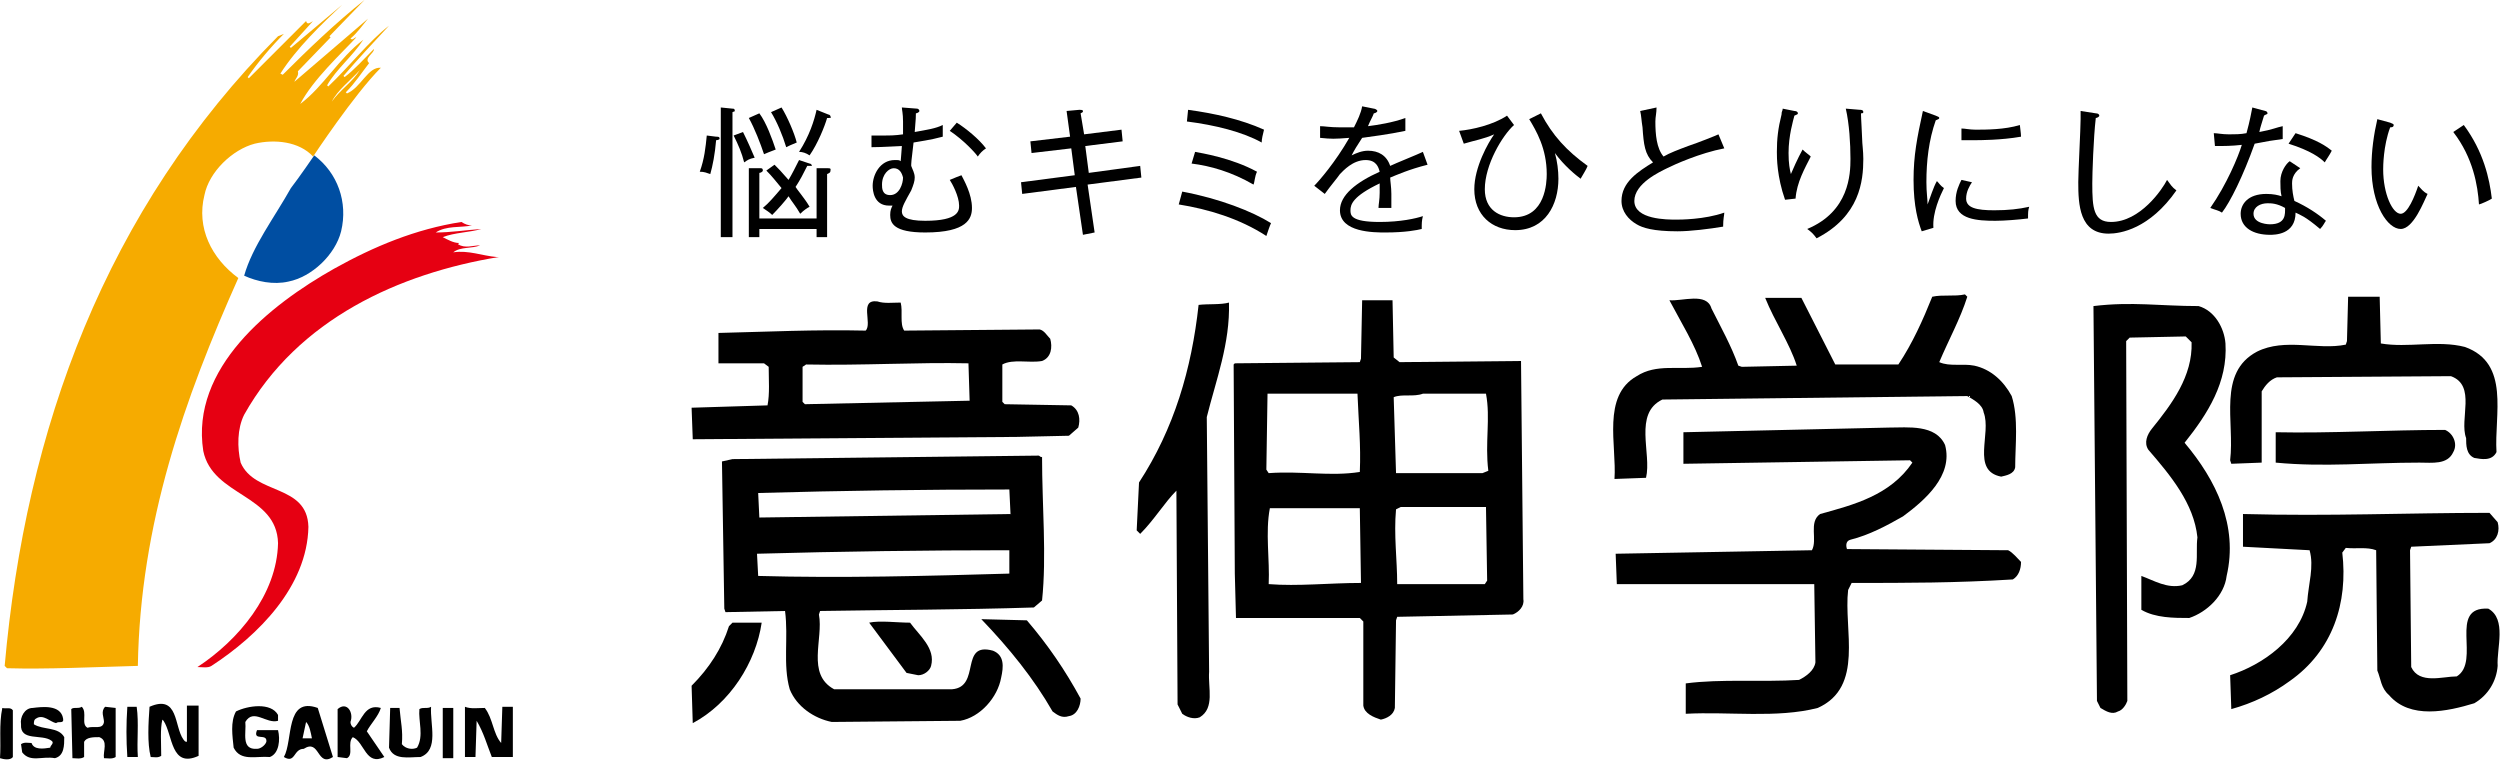
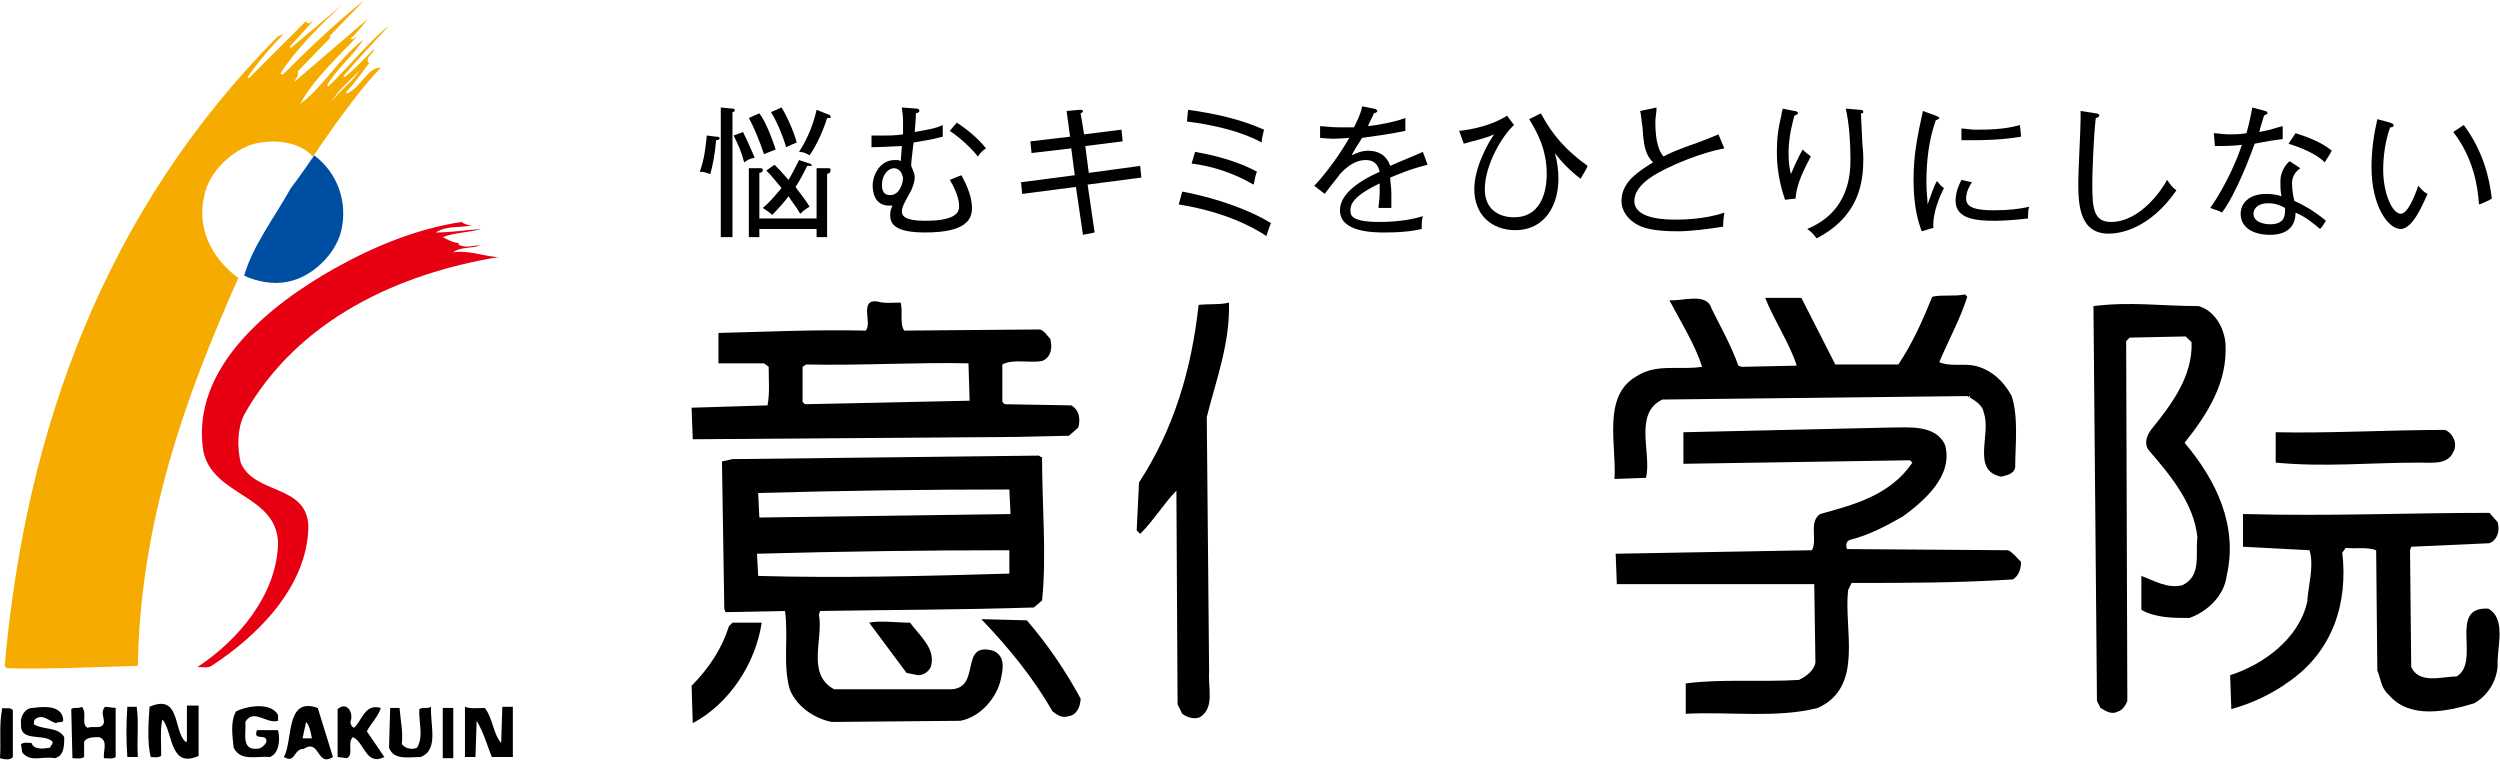
<svg xmlns="http://www.w3.org/2000/svg" version="1.1" id="レイヤー_1" x="0px" y="0px" viewBox="0 0 214 65.1" style="enable-background:new 0 0 214 65.1;" xml:space="preserve">
  <style type="text/css">
	.st0{fill:#F6AB00;}
	.st1{fill:#004EA2;}
	.st2{fill:#E60012;}
</style>
  <g>
    <g>
-       <path d="M130.2,30.9L119.8,31l-0.5-0.4l-0.1-4.9h-2.6l-0.1,5l-0.1,0.3l-10.7,0.1l-0.1,0.1l0.1,17.9l0.1,3.8h10.6l0.3,0.3v7.2    c0.1,0.7,0.9,1,1.5,1.2c0.5-0.1,1.1-0.4,1.2-1l0.1-7.5l0.1-0.3l9.9-0.2c0.5-0.2,1-0.7,0.9-1.3L130.2,30.9z M108.6,50    c0.1-2.1-0.3-4.4,0.1-6.5h7.7l0.1,6.4C113.8,49.9,111.1,50.2,108.6,50 M116.4,40.4c-2.5,0.4-5-0.1-7.8,0.1l-0.2-0.3l0.1-6.5h7.7    C116.3,36.2,116.5,38.1,116.4,40.4 M127.1,50h-7.5c0-2.1-0.3-4.2-0.1-6.4l0.4-0.2h7.3l0.1,6.3L127.1,50z M126.9,40.5h-7.4    l-0.2-6.5c0.7-0.3,1.7,0,2.5-0.3h5.4c0.4,2.1-0.1,4.2,0.2,6.6L126.9,40.5z" />
      <path d="M102.6,26.1c-0.6,5.5-2.1,10.6-5.1,15.2l-0.2,4.1l0.3,0.3c1.2-1.2,2.1-2.7,3.1-3.7l0.1,18.3l0.4,0.8    c0.4,0.3,1,0.5,1.5,0.3c1.3-0.8,0.7-2.5,0.8-3.9l-0.2-21.8c0.8-3.2,2-6.3,1.9-9.8C104.5,26.1,103.4,26,102.6,26.1" />
    </g>
    <g>
      <path d="M138.2,41l2.7-0.1c0.5-2.1-1.1-5.5,1.4-6.7l26.1-0.3c0.5,0.3,1.3,0.7,1.4,1.4c0.7,1.8-1.1,5,1.5,5.5    c0.4-0.1,1.1-0.2,1.2-0.8c0-1.9,0.3-4.2-0.3-6.1c-0.7-1.3-1.8-2.3-3.2-2.6c-1-0.2-2.1,0.1-3-0.3c0.8-1.9,1.8-3.7,2.4-5.6l-0.2-0.2    c-0.9,0.2-1.9,0-2.8,0.2c-0.8,2-1.7,4-2.9,5.8h-5.4l-2.9-5.7h-3.1c0.8,2,2.1,3.9,2.7,5.8l-4.7,0.1l-0.3-0.1    c-0.6-1.7-1.5-3.3-2.3-4.9c-0.4-1.4-2.5-0.6-3.6-0.7c1,1.9,2.2,3.8,2.8,5.7c-2,0.3-3.9-0.3-5.6,0.8    C137.1,33.9,138.4,38.1,138.2,41" />
      <path d="M171.9,47.1l-13.8-0.1c-0.1-0.3-0.1-0.7,0.3-0.8c1.6-0.4,3.1-1.2,4.5-2c1.9-1.4,4.3-3.5,3.6-6.1c-0.8-1.8-3.2-1.5-4.8-1.5    L144.1,37v2.7l19.4-0.3l0.2,0.2c-1.9,2.8-5,3.6-7.9,4.4c-1,0.7-0.2,2.2-0.7,3.1c-5.7,0.1-10.8,0.2-16.8,0.3l0.1,2.6h16.9l0.1,6.7    c-0.1,0.7-0.8,1.2-1.4,1.5c-3.1,0.2-6.7-0.1-9.7,0.3v2.6c3.7-0.2,7.8,0.4,11.3-0.5c4-1.8,2.2-6.7,2.6-10.1l0.3-0.6    c4.8,0,8.9,0,13.8-0.3c0.5-0.3,0.7-0.9,0.7-1.5C172.7,47.8,172.3,47.3,171.9,47.1" />
    </g>
    <g>
-       <path d="M190.9,39.4l0.1,0.3l2.6-0.1v-6.1c0.3-0.5,0.7-1,1.3-1.2l14.9-0.1c2.2,0.8,0.7,3.7,1.3,5.3c0,0.6,0,1.4,0.7,1.7    c0.6,0.1,1.5,0.3,1.9-0.5c-0.2-3.2,1.2-7.6-2.7-9c-2.3-0.6-4.9,0.1-7.2-0.3l-0.1-4H201l-0.1,3.8l-0.1,0.3    c-2.4,0.5-5.2-0.6-7.6,0.6C189.8,31.9,191.3,36.1,190.9,39.4" />
      <path d="M190.5,29.4c-0.1-1.3-0.9-2.8-2.3-3.2c-3.3,0-5.7-0.4-9,0l0.3,33.8l0.3,0.6c0.5,0.3,1,0.6,1.5,0.3    c0.4-0.1,0.7-0.6,0.8-0.9l-0.1-30.8l0.3-0.3l4.8-0.1l0.5,0.5c0.1,2.9-1.7,5.3-3.4,7.4c-0.4,0.5-0.7,1.2-0.3,1.8    c1.9,2.2,3.9,4.6,4.2,7.5c-0.2,1.4,0.4,3.3-1.3,4.1c-1.3,0.3-2.4-0.4-3.5-0.8v2.9c1.2,0.7,2.8,0.7,4.1,0.7c1.5-0.5,3-1.9,3.2-3.6    c1-4.3-0.9-8.2-3.6-11.4C189,35.4,190.7,32.7,190.5,29.4" />
      <path d="M209.3,36.8c-4.8,0-9.8,0.3-14.5,0.2v2.6c4.2,0.4,8,0,12.3,0c1.1,0,2.4,0.2,2.9-0.9C210.4,38,210,37.1,209.3,36.8" />
      <path d="M213,52.1c-3.5-0.2-0.6,4.5-2.7,5.8c-1.2,0-3.2,0.7-3.9-0.8l-0.1-10l0.1-0.3l6.7-0.3c0.7-0.3,0.9-1.1,0.7-1.8l-0.7-0.8    c-7.2,0-13.6,0.3-21.1,0.1v2.8l5.7,0.3c0.4,1.4-0.1,2.9-0.2,4.4c-0.7,3.2-3.8,5.4-6.6,6.3l0.1,2.9c1.8-0.5,3.5-1.3,5-2.4    c3.7-2.6,5-6.7,4.5-11l0.3-0.4c0.9,0.1,1.8-0.1,2.6,0.2l0.1,10.3c0.3,0.7,0.3,1.5,1,2.1c1.8,2.1,5,1.4,7.3,0.7    c1.2-0.7,1.9-1.9,2-3.2C213.7,55.5,214.6,53,213,52.1" />
    </g>
    <g>
      <path d="M59.2,34.9l0.1,2.7L87,37.4l4.5-0.1l0.8-0.7c0.2-0.7,0.1-1.5-0.6-1.9L86,34.6l-0.2-0.2v-3.2c0.9-0.5,2.3-0.1,3.4-0.3    c0.8-0.3,0.9-1.2,0.7-1.9c-0.3-0.3-0.5-0.7-0.9-0.8l-11.6,0.1c-0.4-0.6-0.1-1.6-0.3-2.4c-0.7,0-1.4,0.1-2-0.1    c-1.6-0.2-0.4,1.9-1,2.5c-4.4-0.1-8.4,0.1-12.6,0.2v2.6h3.9l0.4,0.3c0,1.1,0.1,2.3-0.1,3.3L59.2,34.9z M68.7,31.4l0.3-0.2    c4.8,0.1,9.5-0.2,13.9-0.1l0.1,3.2l-14.1,0.3l-0.2-0.2V31.4z" />
      <path d="M85,55.7c-2.9-0.8-1,3.1-3.5,3.3H71.4c-2.4-1.3-0.9-4.3-1.3-6.4l0.1-0.3c6-0.1,12-0.1,18.3-0.3l0.7-0.6    c0.4-3.8,0-8.1,0-12.3c-0.1,0.1-0.2-0.1-0.3-0.1l-26.2,0.3l-0.9,0.2L62,52.1l0.1,0.3l5.1-0.1c0.3,2.3-0.2,4.6,0.4,6.7    c0.6,1.5,2.1,2.5,3.6,2.8l11-0.1c1.7-0.3,3.2-2,3.5-3.7C85.9,57.1,86,56.1,85,55.7 M86.4,41.9l0.1,2.1l-21.5,0.3l-0.1-2.1    C72.1,42,79.1,41.9,86.4,41.9 M64.9,49.3l-0.1-1.9c7.2-0.2,14.5-0.3,21.6-0.3v2C79.5,49.3,72,49.5,64.9,49.3" />
      <path d="M84,53c2.4,2.5,4.5,5.1,6.1,7.9c0.4,0.3,0.8,0.6,1.4,0.4c0.7-0.1,1-0.9,1-1.5c-1.3-2.4-2.8-4.6-4.6-6.7L84,53z" />
      <path d="M74.4,53.3l3.2,4.3l1,0.2c0.5,0,1-0.4,1.1-0.8c0.4-1.5-1-2.6-1.8-3.7C76.8,53.3,75.3,53.1,74.4,53.3" />
      <path d="M62.4,53.6c-0.6,1.9-1.7,3.6-3.2,5.1l0.1,3.2c3.2-1.7,5.4-5.2,5.9-8.6h-2.5L62.4,53.6z" />
    </g>
  </g>
  <g>
    <g>
      <path d="M2.9,62c0-0.2,0-0.4,0.2-0.5c0.6-0.4,1.2,0.3,1.7,0.4c0.2-0.2,0.7,0.1,0.6-0.4c-0.2-1.2-1.8-1-2.6-0.9    c-0.7,0-1.1,0.8-1,1.4c-0.1,1.5,1.8,0.8,2.6,1.4c0.3,0.2-0.1,0.4-0.1,0.6c-0.6,0.1-1.4,0.2-1.6-0.4c-0.3,0-0.6-0.1-0.9,0.1    l0.1,0.7c0.7,0.9,1.7,0.3,2.8,0.5c0.8-0.2,0.8-1.1,0.8-1.8C5,62.2,3.7,62.5,2.9,62" />
      <path d="M8.9,61.8c-0.1,0.7-0.9,0.3-1.4,0.5c-0.6-0.3,0-1.3-0.5-1.8c-0.3,0.2-0.7,0-0.9,0.2l0.1,4.2c0.3,0,0.7,0.1,1-0.1v-1.3    c0.2-0.4,0.8-0.4,1.3-0.4c0.8,0.3,0.3,1.2,0.4,1.8c0.3,0,0.7,0.1,1-0.1v-4.2L9,60.5C8.6,60.9,8.9,61.4,8.9,61.8" />
      <path d="M11.7,60.5h-0.8c-0.1,1.5-0.1,2.8,0,4.3h0.9C11.7,63.4,11.9,61.9,11.7,60.5" />
      <path d="M16,63.5c-0.2,0-0.2-0.1-0.3-0.2c-0.8-1.1-0.4-3.9-2.9-2.8c-0.1,1.4-0.2,3.1,0.1,4.3c0.3,0,0.6,0.1,0.9-0.1    c0-1.1-0.1-2.3,0.1-3.1l0.1,0.1c0.8,1.2,0.6,4.1,3,3v-4.3H16L16,63.5z" />
      <path d="M22,62.5c-0.4,1,0.9,0.2,0.8,1c-0.1,0.3-0.5,0.6-0.8,0.6c-1.4,0.1-0.9-1.4-1-2.3c0.7-1.2,1.8,0.2,2.8-0.1v-0.5    c-0.6-1.1-2.6-0.8-3.6-0.3C19.7,61.8,19.9,63,20,64c0.6,1.2,1.9,0.7,3.1,0.8c0.8-0.3,0.9-1.5,0.7-2.3H22z" />
      <path d="M24.3,64.8c1,0.6,0.8-0.7,1.7-0.7c1.4-0.9,1.1,1.6,2.5,0.7l-1.3-4.2C24.4,59.6,25.1,63.4,24.3,64.8 M25.9,63.2l0.3-1.4    c0.3,0.3,0.4,0.9,0.5,1.4H25.9z" />
      <path d="M32.6,60.6c-1.4-0.4-1.6,1.1-2.3,1.7c-0.2-0.1-0.3-0.3-0.3-0.5c0.3-0.8-0.3-1.8-1.1-1.1v4.1l0.8,0.1    c0.6-0.3,0-1.3,0.5-1.8c1,0.4,1.1,2.5,2.7,1.7l-1.5-2.2C31.7,62,32.4,61.3,32.6,60.6" />
      <path d="M42.9,63.6c-0.7-0.8-0.7-2.1-1.4-3c-0.6,0-1.2,0.1-1.7-0.1v4.3h0.9l0.1-3.1c0.6,1,0.9,2.1,1.3,3.1h1.8v-4.3H43L42.9,63.6z    " />
      <path d="M0.2,60.6C-0.1,62,0.1,63.5,0,64.9c0.3,0.1,0.9,0.2,1.1-0.1v-4C0.9,60.5,0.5,60.7,0.2,60.6" />
      <path d="M35.9,60.7c-0.1,1,0.4,2.3-0.2,3.3c-0.4,0.2-1,0.1-1.3-0.3c0.1-1.2-0.1-1.9-0.2-3.1h-0.8l-0.1,3.4    c0.4,1.1,1.7,0.8,2.7,0.8c1.6-0.6,0.8-2.8,0.9-4.3C36.6,60.7,36.2,60.5,35.9,60.7" />
      <rect x="37.9" y="60.6" width="0.9" height="4.3" />
    </g>
    <g>
      <path class="st0" d="M11.8,57c0.2-12.2,4-22.9,8.6-33.2c-2.3-1.7-3.6-4.3-2.9-7.1c0.4-2,2.4-3.9,4.3-4.4c1.7-0.4,3.8-0.2,5,1.1    c0,0,3.5-5.3,5.8-7.6c-1.1-0.1-1.7,1.7-2.9,2.2l-0.1-0.1c0.8-0.8,1.3-1.6,2-2.5c-0.5-0.4,0.5-0.9,0.4-1.2C31.2,5,30.3,6,29.5,6.6    l-0.1-0.1c1.2-1.4,2.6-2.9,3.9-4.3c-1.7,1.3-3.5,3.6-5.2,5.2l-0.1-0.1c0.8-1.4,2.2-2.5,3.1-3.9c-2.1,1.6-3.4,4-5.4,5.5    c1.1-2.1,3.5-4.3,4.8-5.7c-0.2,0-0.3,0.3-0.5,0.1c0.6-0.5,1-1.1,1.5-1.7L25.2,7c0.1-0.3,0.4-0.5,0.3-0.9l2.8-2.9l-0.1-0.1l3-3.1    c-2.4,1.9-4.8,4.2-7,6.4L24,6.3c1.4-2.2,3.6-4.3,5.3-5.9l-4.4,3.7l-0.1-0.1l2-2.2c-0.2,0.1-0.5,0.4-0.6,0l-4.9,4.9l-0.1-0.1    c0.9-1.3,2-2.6,3.1-3.7l-0.5,0.2C9,18,2.2,36.7,0.4,57l0.2,0.2C4,57.3,8.1,57.1,11.8,57 M30.8,6c-0.6,1-1.7,1.7-2.4,2.7    C28.9,7.7,30,6.9,30.8,6" />
      <path class="st1" d="M24.9,16.1c-1.4,2.5-3.3,5-4,7.5c1.1,0.5,2.5,0.8,3.8,0.5c2-0.4,4-2.3,4.5-4.3c0.6-2.5-0.3-5-2.3-6.5    C26.9,13.3,25.6,15.2,24.9,16.1z" />
      <path class="st2" d="M26.4,45.1c-0.1-3.7-4.6-2.7-5.8-5.5c-0.3-1.3-0.3-2.9,0.3-4.1c4.6-8.2,13.3-12.1,21.8-13.5h-0.2    c-1.2-0.1-2.4-0.6-3.7-0.4c0.6-0.5,1.6-0.3,2.3-0.6c-0.6,0-1.3,0.3-1.9-0.1l0.1-0.1c-0.5,0-1-0.3-1.4-0.5c1-0.4,2.3-0.4,3.3-0.7    c-1.4,0.1-2.6,0.3-3.9,0.3c0.9-0.6,2.1-0.4,3.1-0.6c-0.3,0-0.6-0.1-0.9-0.3c-3.9,0.6-7.5,2.1-10.9,4c-5.5,3.1-12.3,8.5-11.2,15.6    c0.8,3.9,6.3,3.7,6.4,7.9c-0.1,4.4-3.4,8.3-6.9,10.6c0.4,0,0.9,0.1,1.2-0.1C22.1,54.4,26.3,50.2,26.4,45.1" />
    </g>
  </g>
  <g>
    <path d="M61.3,12c-0.1,1.2-0.3,2.2-0.5,2.9c-0.3-0.1-0.5-0.2-0.9-0.2c0.4-1.1,0.5-2.1,0.6-3.1l0.8,0.1c0.2,0,0.3,0,0.3,0.2   C61.6,11.9,61.5,12,61.3,12z M62.7,9.6v10.7h-1V9.2l1,0.1c0.1,0,0.2,0,0.2,0.2C63,9.5,62.9,9.5,62.7,9.6z M63.7,13.9   c-0.2-0.8-0.5-1.5-0.9-2.3l0.8-0.3c0.4,0.8,0.7,1.5,1,2.2C64.1,13.6,64,13.7,63.7,13.9z M65.4,13.2c-0.3-0.9-0.8-2.2-1.3-3.1   l0.9-0.4c0.6,0.8,1.1,2.2,1.4,3.1C65.9,13,65.6,13.1,65.4,13.2z M70.8,14.9v5.4h-0.9v-0.7H65v0.7h-0.9v-5.9l1,0   c0.1,0,0.2,0,0.2,0.2c0,0.1-0.2,0.2-0.3,0.2v3.9h4.9v-4.3l0.9,0c0.2,0,0.3,0,0.3,0.1C71.1,14.8,71,14.8,70.8,14.9z M69.1,14.2   c-0.3,0.6-0.6,1.2-1,1.8c0.1,0.2,0.8,1,1.2,1.7c-0.2,0.1-0.5,0.3-0.8,0.6c-0.4-0.7-0.7-1-1-1.5c-0.2,0.3-0.9,1.1-1.4,1.6   c-0.2-0.2-0.5-0.4-0.8-0.6c0.5-0.4,1-1,1.6-1.7c-0.5-0.6-0.8-1-1.3-1.5l0.7-0.5c0.4,0.4,0.5,0.5,1.2,1.3c0.3-0.5,0.6-1.1,0.9-1.7   l0.9,0.3c0.1,0,0.2,0.1,0.2,0.2C69.5,14.2,69.4,14.2,69.1,14.2z M67.3,12.6c-0.3-1-0.8-2.2-1.3-3l0.9-0.4c0.5,0.8,1.1,2.2,1.3,3   C67.7,12.4,67.5,12.5,67.3,12.6z M70.8,10.1c-0.2,0.7-0.8,2.2-1.5,3.2c-0.3-0.2-0.6-0.3-0.9-0.3c0.9-1.4,1.3-2.7,1.5-3.6l1,0.4   c0.1,0,0.2,0.1,0.2,0.2C71.2,10.1,71,10.1,70.8,10.1z" />
    <path d="M79.2,19.9c-2.7,0-3-0.8-3-1.5c0-0.4,0.1-0.6,0.2-0.8c-0.1,0-0.2,0-0.3,0c-1.3,0-1.4-1.3-1.4-1.7c0-0.9,0.6-2.2,1.9-2.2   c0.3,0,0.4,0,0.5,0.1c0-0.1,0.1-1.1,0.1-1.3c-0.3,0-1.6,0.1-2.6,0.1l0-1c0.3,0,0.5,0,1,0c0.6,0,1,0,1.7-0.1c0-0.4,0-0.7,0-1.1   c0-0.7-0.1-1-0.1-1.2l1.3,0.1c0.1,0,0.2,0.1,0.2,0.2c0,0.1-0.2,0.2-0.3,0.2c0,0.3,0,0.4-0.1,1.6c1.1-0.2,1.8-0.3,2.4-0.6   c0,0.4,0,0.7,0,1c-1.1,0.3-2,0.4-2.5,0.5C78,13.8,78,14,78,14.2c0.1,0.3,0.3,0.6,0.3,1c0,0.3-0.1,0.6-0.3,1.1   c-0.5,0.9-0.8,1.4-0.8,1.8c0,0.4,0.3,0.8,2,0.8c2.9,0,2.9-0.9,2.9-1.3c0-0.8-0.6-1.9-0.8-2.2c0.5-0.2,0.7-0.3,1-0.4   c0.2,0.4,0.9,1.6,0.9,2.8C83.2,18.7,82.8,19.9,79.2,19.9z M76.5,14.4c-0.4,0-1,0.5-1,1.4c0,0.3,0,0.9,0.7,0.9c0.8,0,1.1-1,1.1-1.5   C77.2,14.8,77,14.4,76.5,14.4z M83.7,13.4c-0.2-0.3-1.2-1.4-2.4-2.2l0.6-0.7c0.8,0.5,1.9,1.4,2.5,2.2   C84.1,12.9,83.9,13.1,83.7,13.4z" />
    <path d="M93.1,15.8l0.6,4.1l-1,0.2L92.1,16l-4.6,0.6l-0.1-1l4.6-0.6l-0.3-2.3l-3.4,0.4l-0.1-1l3.4-0.4l-0.3-2.2l1.1-0.1   c0.1,0,0.3,0,0.3,0.1c0,0.1,0,0.1-0.2,0.2l0.3,1.8l3.2-0.4l0.1,1l-3.2,0.4l0.3,2.3l4.4-0.6l0.1,1L93.1,15.8z" />
    <path d="M101.2,16.4c3.2,0.6,6,1.7,7.6,2.7c-0.1,0.2-0.3,0.8-0.4,1.1c-2.3-1.5-5-2.3-7.5-2.7L101.2,16.4z M101.7,9.4   c2.2,0.3,4.5,0.8,6.5,1.7c-0.1,0.4-0.2,0.8-0.2,1.1c-1.6-0.9-4-1.5-6.4-1.8L101.7,9.4z M102.3,13c0.5,0.1,3.1,0.5,5.3,1.7   c-0.2,0.4-0.2,0.9-0.3,1.1c-1.9-1.1-3.7-1.6-5.3-1.8L102.3,13z" />
    <path d="M119,15.2c0,0.3,0.1,0.8,0.1,1.4c0,0.5,0,0.9,0,1.2c-0.7,0-0.9,0-1.1,0c0-0.3,0.1-0.7,0.1-1.3c0-0.4,0-0.6,0-0.8   c-2.3,1.1-2.5,1.8-2.5,2.3c0,0.4,0,1,2.5,1c1.8,0,3.1-0.3,3.7-0.5c-0.1,0.4-0.1,0.6-0.1,1.1c-0.4,0.1-1.4,0.3-3.1,0.3   c-1,0-3.9,0-3.9-1.9c0-1.3,1.4-2.4,3.4-3.3c-0.1-0.4-0.3-1-1.2-1c-1.1,0-1.9,0.9-2.2,1.2c-0.2,0.3-0.8,1-1.3,1.7l-0.9-0.7   c0.4-0.4,1.8-2,3-4.1c-1.3,0.1-1.5,0.1-2.5,0v-1c0.4,0,0.8,0.1,1.7,0.1c0.2,0,0.7,0,1.2,0c0.3-0.6,0.6-1.2,0.7-1.8l1,0.2   c0.1,0,0.3,0.1,0.3,0.2c0,0.1-0.2,0.2-0.3,0.2c-0.1,0.3-0.3,0.6-0.5,1.1c0.8-0.1,2.1-0.3,3.2-0.7l0,1.1c-1.4,0.3-3,0.5-3.7,0.6   c-0.4,0.6-0.7,1.1-0.9,1.5c0.4-0.2,0.9-0.4,1.4-0.4c0.9,0,1.6,0.4,1.9,1.3c0.4-0.2,2.4-1,2.8-1.2l0.4,1.1   C120.6,14.5,119.5,15,119,15.2z" />
    <path d="M135.3,15.3c-0.4-0.3-1.4-1.1-2.2-2.2c0.2,0.7,0.3,1.5,0.3,2.2c0,2.2-1.1,4.4-3.7,4.4c-2,0-3.5-1.3-3.5-3.5   c0-1.9,1.2-4,1.7-4.7c-0.9,0.4-1.6,0.5-2.6,0.8l-0.4-1.1c1.1-0.1,2.9-0.5,4.1-1.3l0.6,0.8c-1,0.9-2.5,3.4-2.5,5.5   c0,1.8,1.3,2.4,2.5,2.4c2.7,0,2.8-3,2.8-3.7c0-2.2-0.9-3.7-1.5-4.7l1-0.5c1,1.9,2.2,3.2,4,4.5C135.8,14.5,135.4,15.1,135.3,15.3z" />
    <path d="M142.7,14.4c-0.6,0.3-2.8,1.3-2.8,2.8c0,1.6,2.8,1.6,3.6,1.6c0.3,0,2.4,0,4.1-0.6c0,0.2-0.1,0.5-0.1,1.2   c-1.2,0.2-2.8,0.4-3.9,0.4c-2.1,0-3-0.3-3.5-0.6c-0.7-0.4-1.3-1.1-1.3-2c0-1.6,1.4-2.5,2.7-3.3c-0.7-0.7-0.8-1.5-0.9-3   c-0.1-0.6-0.1-1-0.2-1.4l1.4-0.3c0,0.5-0.1,0.8-0.1,1.2c0,1.1,0.1,2.3,0.7,3c0.5-0.3,1.3-0.6,2.1-0.9c0.9-0.3,2.4-0.9,2.6-1   l0.5,1.2C145.5,13.1,143.3,14.1,142.7,14.4z" />
    <path d="M153.7,17l-0.9,0.1c-0.7-2-0.7-3.6-0.7-4.1c0-1.1,0.1-2,0.4-3.2c0-0.3,0.1-0.3,0.1-0.5l1,0.2c0.2,0,0.3,0.1,0.3,0.2   c0,0.1-0.1,0.1-0.3,0.2c-0.1,0.4-0.5,1.7-0.5,3.2c0,0.9,0.1,1.4,0.2,1.8c0.6-1.4,0.9-1.9,1-2.1c0.3,0.3,0.5,0.4,0.7,0.6   C154.5,14.4,153.8,15.6,153.7,17z M159.3,9.7c0,0.4,0.1,1.9,0.1,2.2c0,0.4,0.1,1,0.1,1.7c0,1.9-0.3,4.9-4,6.8   c-0.3-0.4-0.4-0.5-0.8-0.8c3.6-1.5,3.7-4.7,3.7-6c0-1.3-0.1-3-0.4-4.3l1.2,0.1c0.1,0,0.3,0,0.3,0.2C159.5,9.7,159.4,9.7,159.3,9.7z   " />
    <path d="M165.5,19.5l-1,0.3c-0.3-0.8-0.7-2.1-0.7-4.4c0-2.1,0.3-3.6,0.8-5.9l1.1,0.4c0.2,0.1,0.3,0.1,0.3,0.2   c0,0.1-0.1,0.1-0.3,0.2c-0.6,1.7-0.8,3.5-0.8,5.3c0,0.9,0.1,1.4,0.1,1.9c0.2-0.5,0.5-1.5,0.8-2c0.2,0.2,0.3,0.4,0.6,0.6   C166.1,16.7,165.4,18.2,165.5,19.5z M173.6,18.7c-0.8,0.1-2,0.2-2.8,0.2c-1.5,0-3.4-0.1-3.4-1.7c0-0.8,0.3-1.4,0.5-1.8l0.9,0.2   c-0.2,0.3-0.5,0.8-0.5,1.4c0,0.8,0.9,1,2.4,1c1.2,0,2.1-0.1,3-0.3C173.6,18,173.6,18.2,173.6,18.7z M169.1,12c-0.6,0-0.9,0-1.2,0   v-1c0.3,0,0.7,0.1,1.2,0.1c0.9,0,2.5,0,3.8-0.4c0,0.1,0.1,0.7,0.1,1C171.3,12,169.4,12,169.1,12z" />
    <path d="M180.5,20c-2.5,0-2.6-2.5-2.6-4.4c0-0.9,0.2-4.6,0.2-5.4c0-0.3,0-0.5,0-0.7l1.3,0.2c0.2,0,0.3,0.1,0.3,0.2   c0,0.1-0.2,0.2-0.3,0.2c-0.2,1.7-0.3,4.8-0.3,5.6c0,2.1,0.1,3.3,1.6,3.3c2.5,0,4.4-2.8,4.8-3.6c0.3,0.4,0.4,0.6,0.8,0.9   C184,19.6,181.5,20,180.5,20z" />
    <path d="M193,12.3c-1,2.8-2.1,5-2.8,5.9c-0.3-0.2-0.5-0.2-1-0.4c1.4-2,2.4-4.4,2.7-5.4c-0.9,0.1-1.5,0.1-2.3,0.1l-0.1-1.1   c0.3,0,0.7,0.1,1.3,0.1c0.5,0,1,0,1.5-0.1c0.3-1.1,0.4-1.7,0.5-2.2l1.1,0.3c0.1,0,0.2,0.1,0.2,0.2c0,0.1-0.2,0.1-0.3,0.2   c-0.2,0.7-0.3,0.9-0.4,1.4c1.1-0.2,1.5-0.4,2-0.5c0,0.3,0,0.7,0,1.1C194.6,12,194,12.1,193,12.3z M198.6,19.6   c-1.3-1.1-1.7-1.2-2.1-1.4c0,1.9-1.8,1.9-2.2,1.9c-1.4,0-2.5-0.6-2.5-1.8c0-0.8,0.6-1.7,2.2-1.7c0.6,0,1,0.1,1.3,0.2   c-0.1-0.4-0.1-0.9-0.1-1.3c0-0.8,0.5-1.5,0.8-1.7l0.9,0.6c-0.7,0.5-0.7,1.1-0.7,1.3c0,0.6,0.1,1.1,0.2,1.5c1.1,0.5,2,1.1,2.7,1.7   C199,19,198.9,19.3,198.6,19.6z M194.1,17.4c-0.6,0-1.2,0.3-1.2,0.9c0,0.9,1.4,0.9,1.4,0.9c1.4,0,1.3-0.9,1.3-1.4   C194.9,17.4,194.4,17.4,194.1,17.4z M199,13.9c-0.4-0.4-1.2-1-3.1-1.6l0.6-0.9c1.9,0.6,2.6,1.1,3.1,1.5   C199.4,13.3,199.1,13.7,199,13.9z" />
    <path d="M205.5,19.6c-1.1,0-2.5-2-2.5-5.3c0-1.4,0.2-2.8,0.5-4.1l1.1,0.3c0.2,0.1,0.3,0.1,0.3,0.2c0,0.2-0.2,0.2-0.3,0.2   c-0.6,1.6-0.6,3.4-0.6,3.6c0,2.1,0.8,3.8,1.5,3.8c0.6,0,1.2-1.5,1.5-2.4c0.3,0.3,0.4,0.5,0.8,0.7C207.5,17.2,206.6,19.6,205.5,19.6   z M212.2,17.5c-0.1-1.6-0.5-4-2.2-6.2l0.9-0.6c1.7,2.3,2.2,4.6,2.4,6.3C213.2,17.1,212.3,17.5,212.2,17.5z" />
  </g>
</svg>